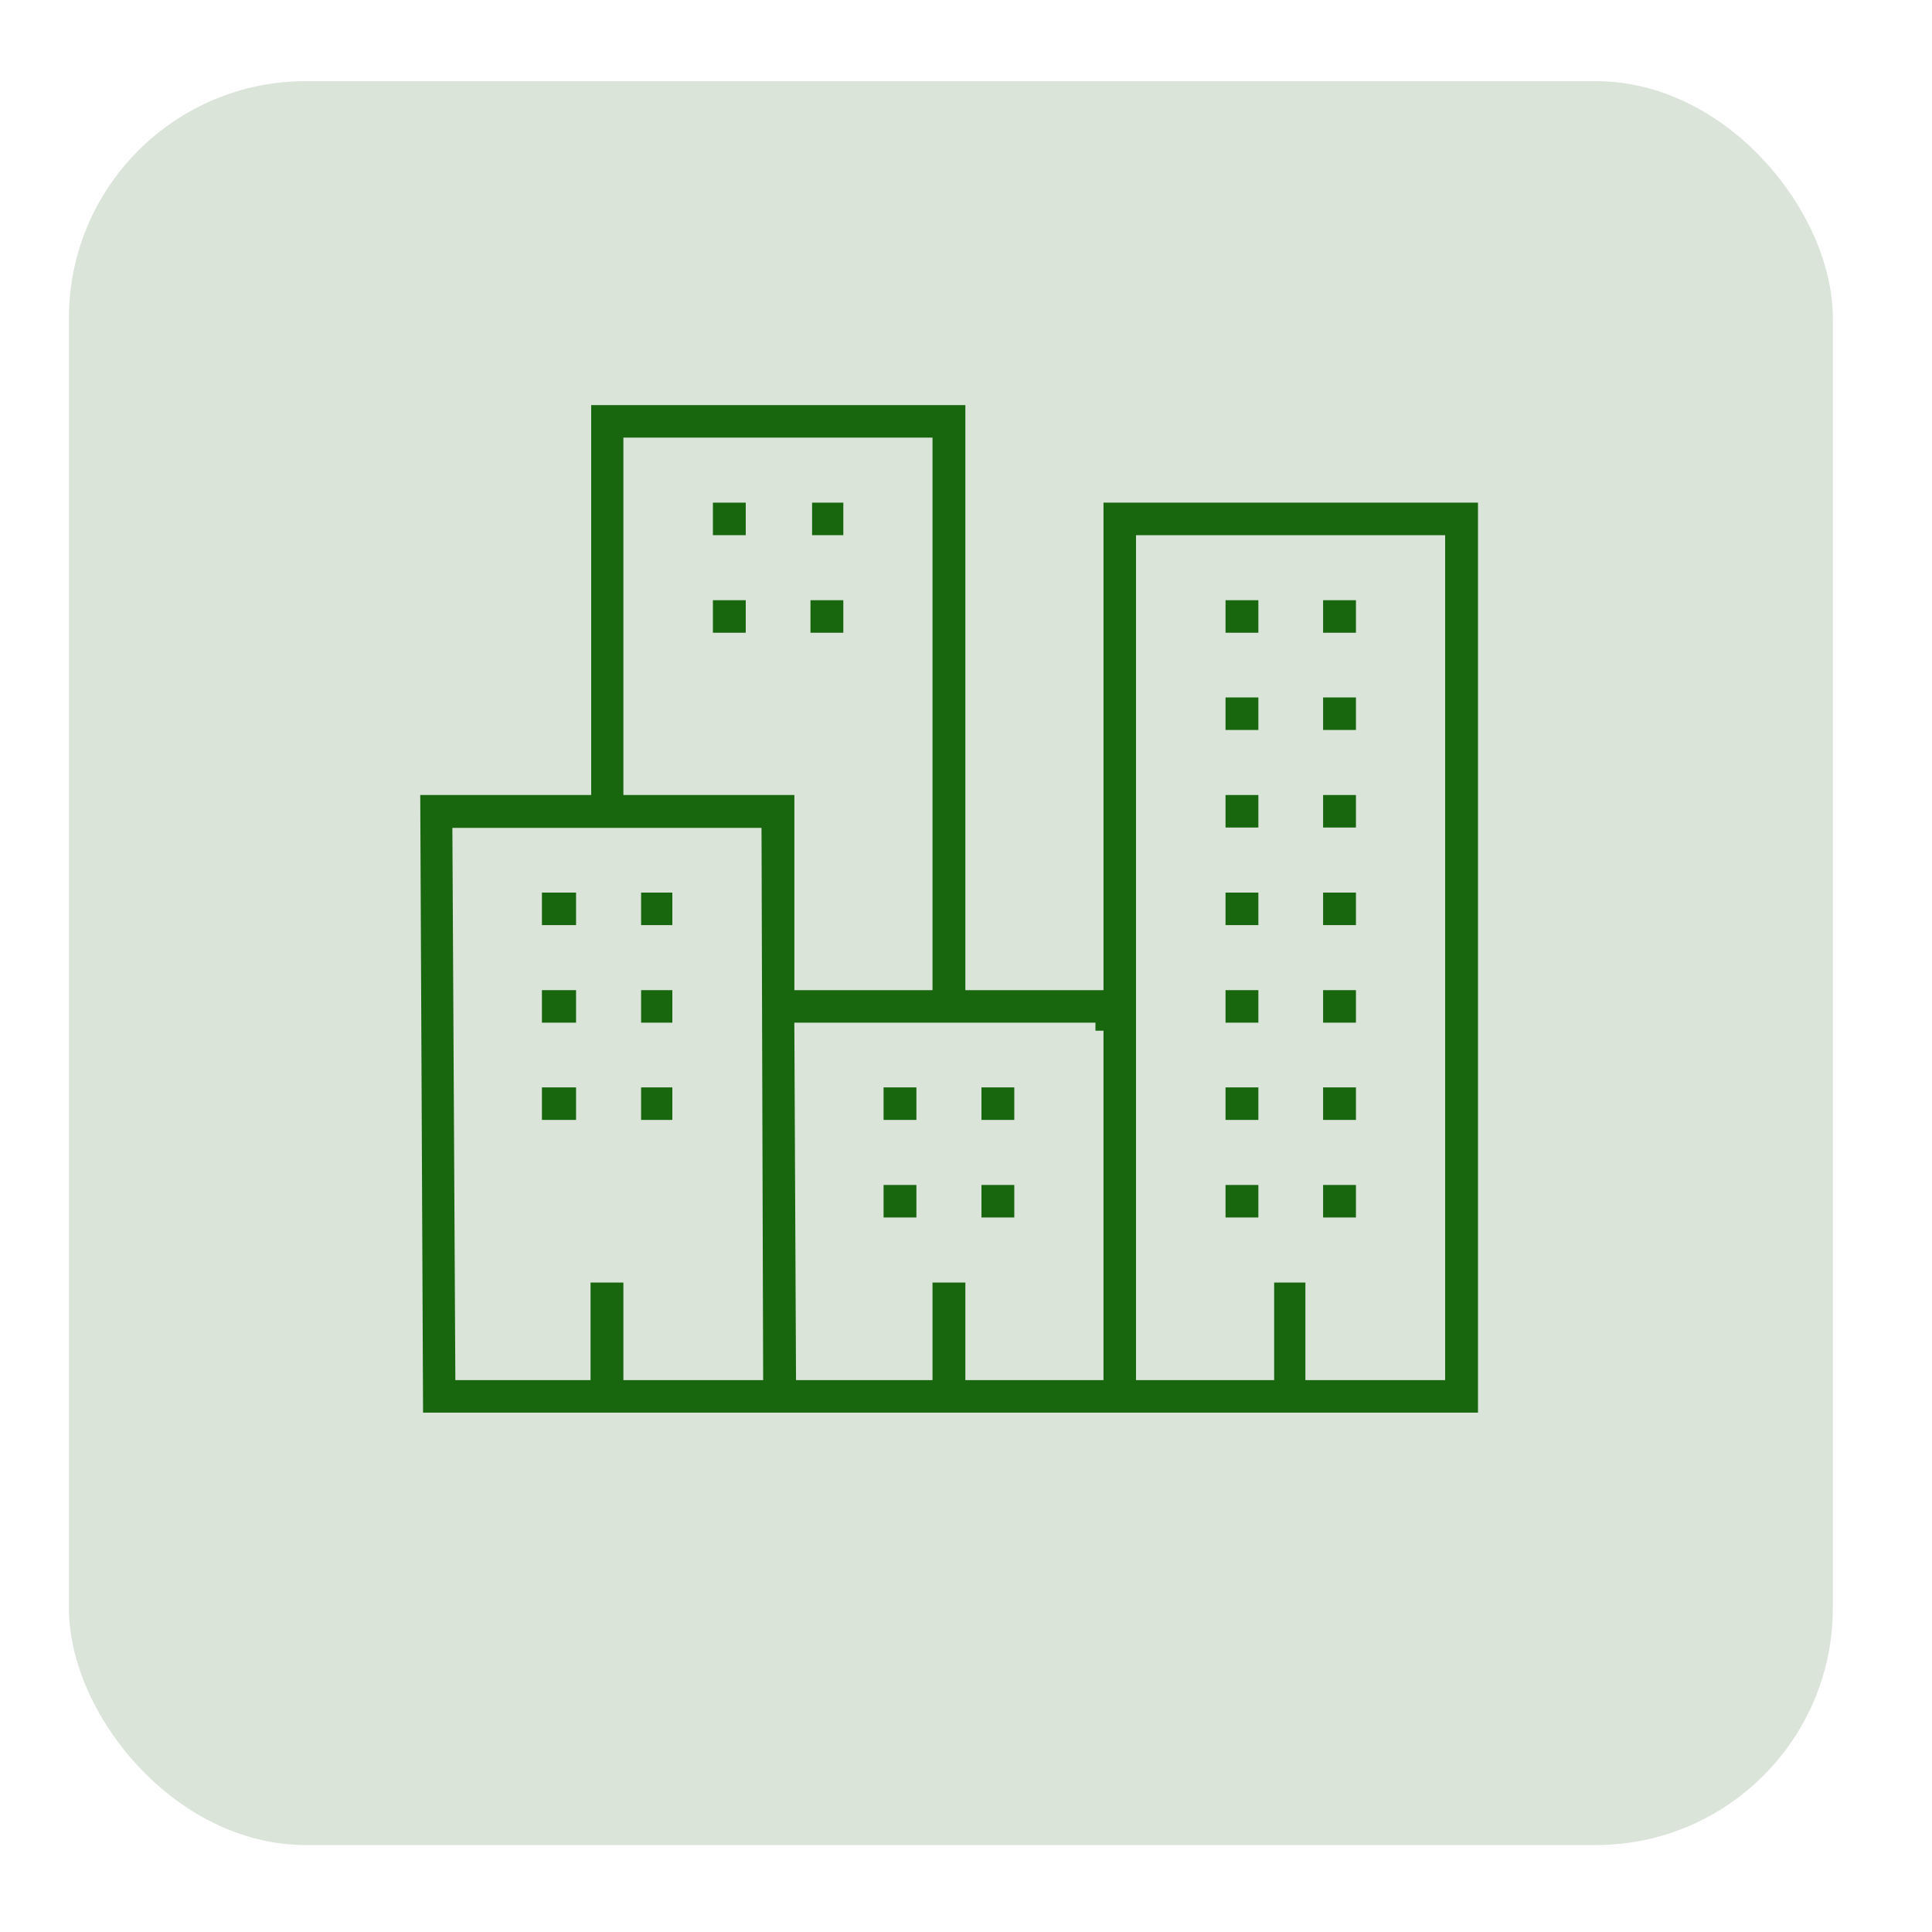
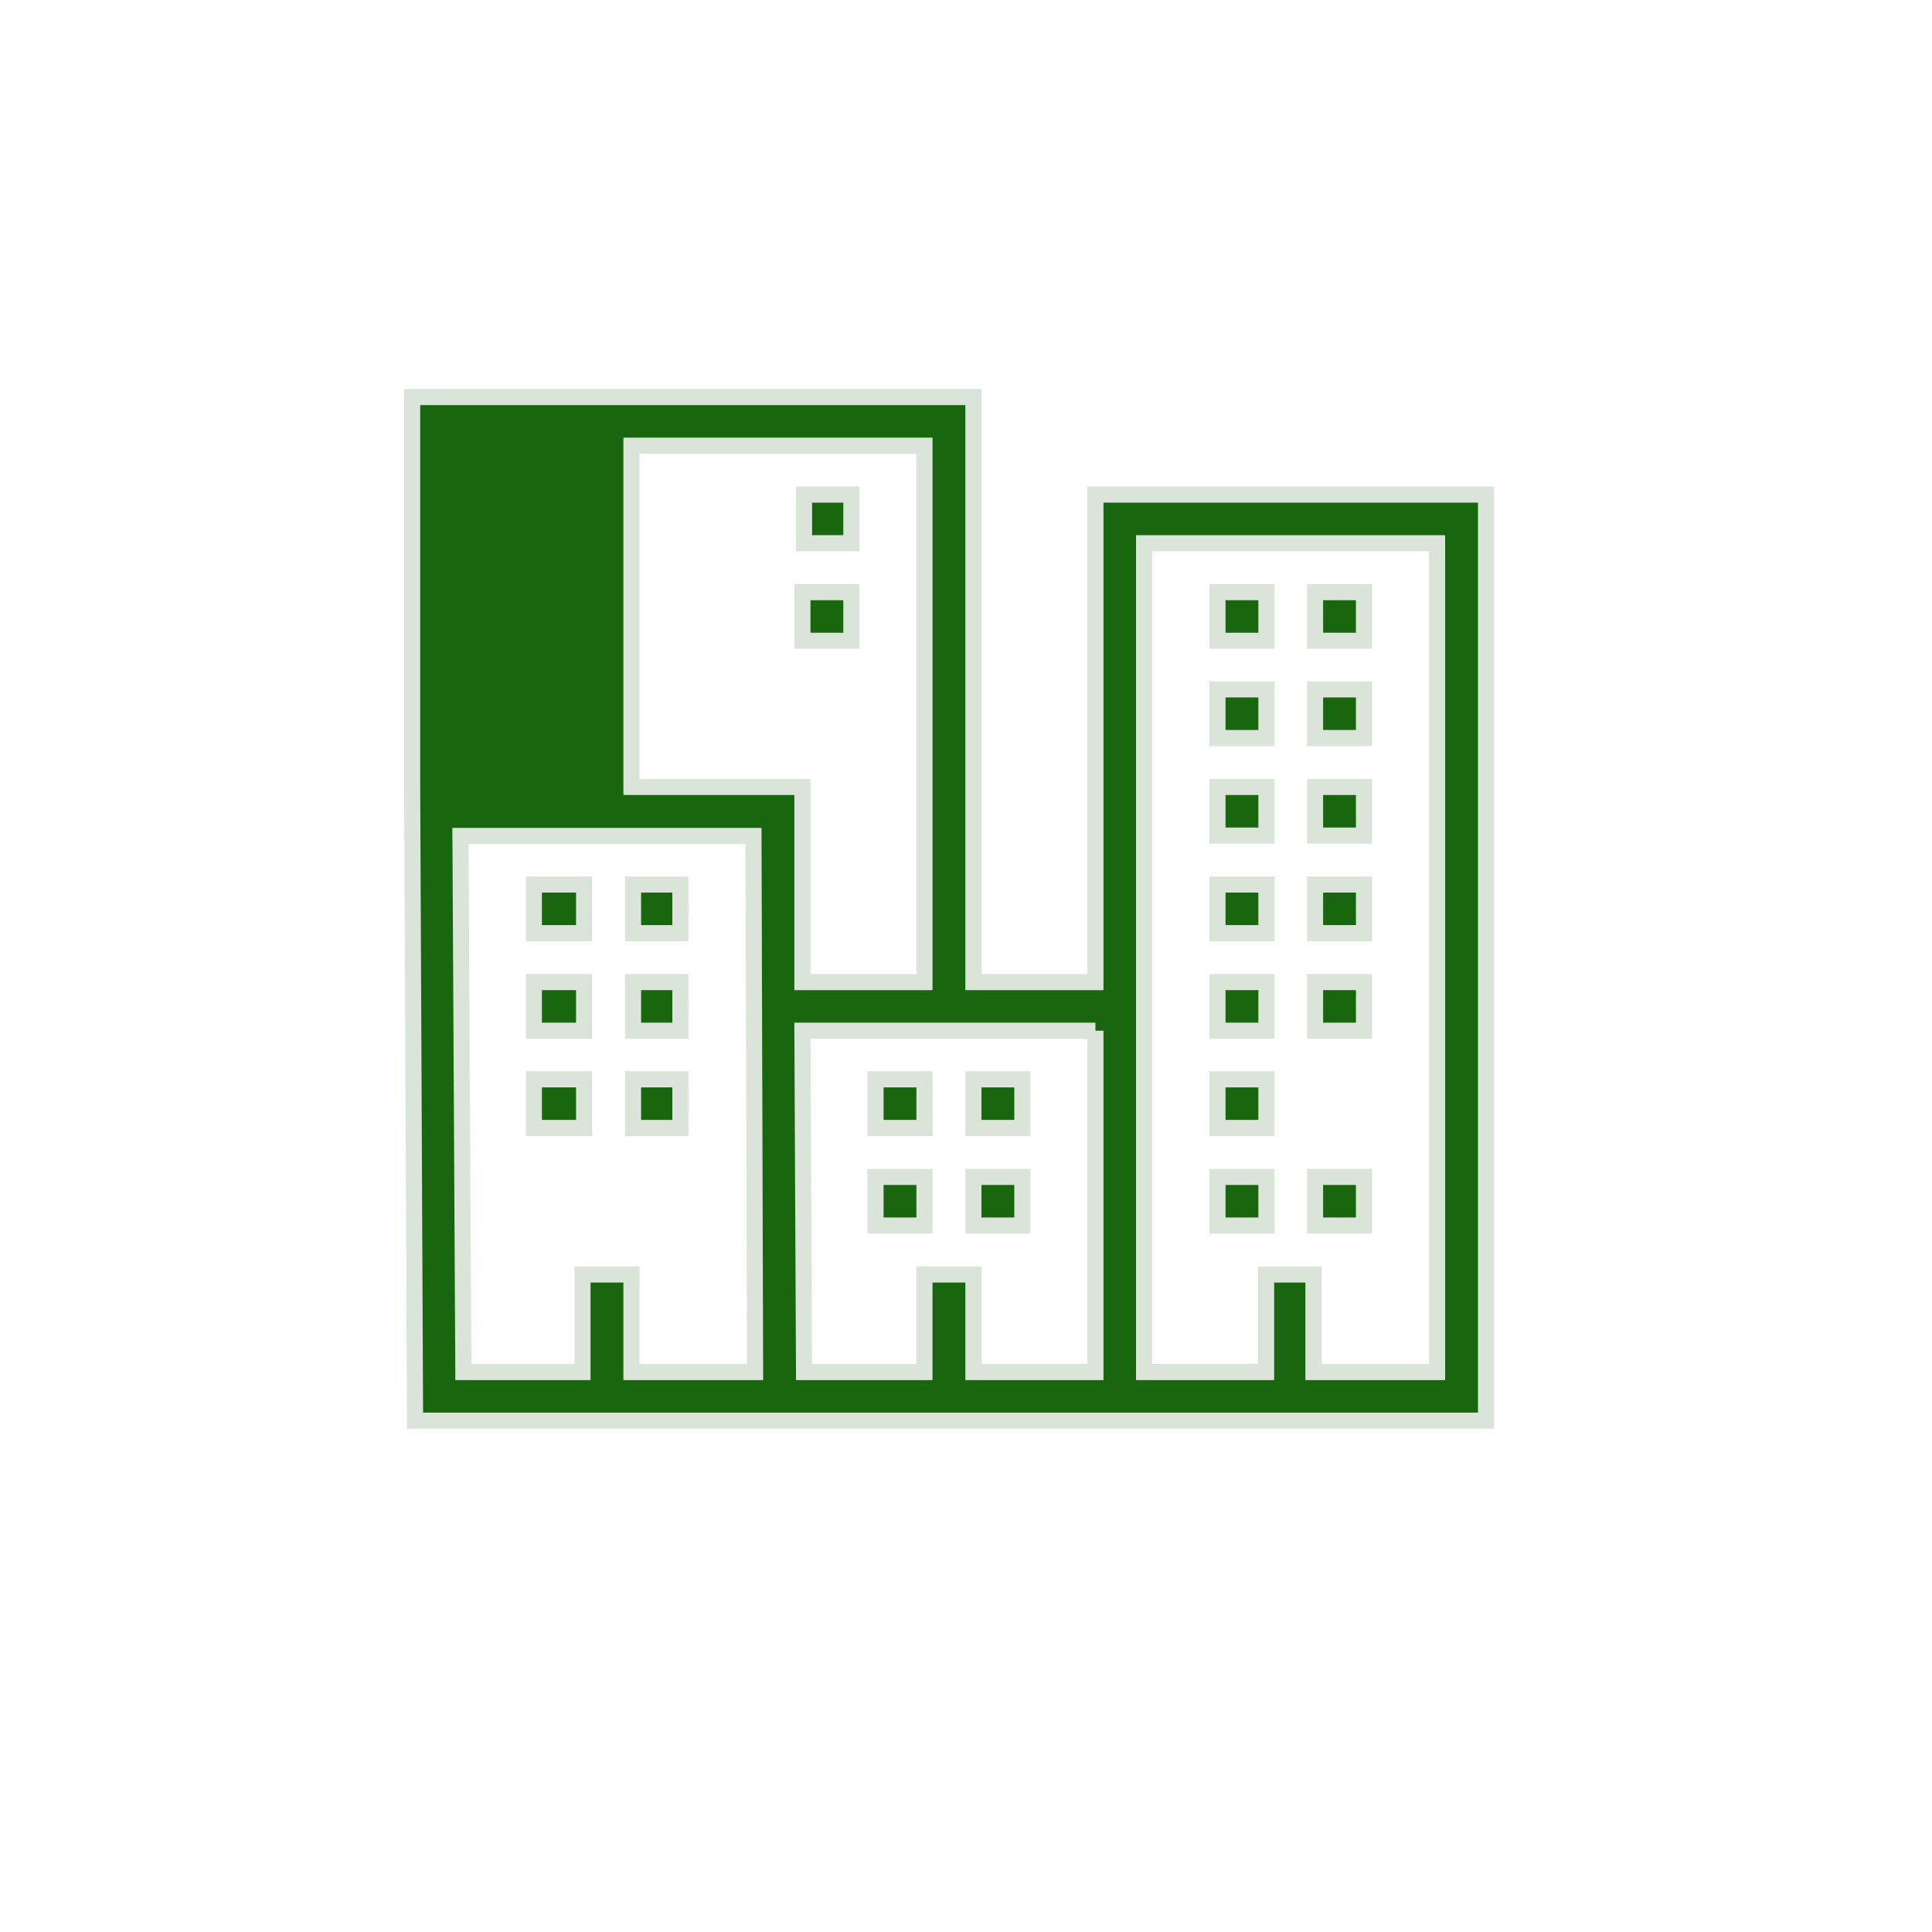
<svg xmlns="http://www.w3.org/2000/svg" id="Layer_1" version="1.1" viewBox="0 0 60 60">
  <defs>
    <style> .st0 { fill: #dae4d9; } .st1 { fill: #18660e; stroke: #dae4d9; stroke-miterlimit: 10; stroke-width: .5px; } </style>
  </defs>
-   <rect class="st0" x="2.14" y="2.52" width="54.78" height="54.78" rx="7.36" ry="7.36" />
  <g id="GYQlJR.tif">
    <g>
-       <path class="st1" d="M30.23,12.33v18.17h3.79v-15.14h12.13v28.76H12.89s-.09-19.68-.09-19.68h5.31v-12.11h12.13ZM28.71,13.84h-9.1v10.6h5.31v6.06h3.79V13.84ZM44.63,16.87h-9.1v25.74h3.79v-3.03h1.47v3.03h3.84v-25.74ZM23.4,25.96h-9.1l.09,16.65h3.7v-3.03h1.52v3.03h3.84l-.05-16.65ZM34.02,32.01h-9.1l.05,10.6h3.74v-3.03h1.52v3.03h3.79v-10.6Z" />
+       <path class="st1" d="M30.23,12.33v18.17h3.79v-15.14h12.13v28.76H12.89s-.09-19.68-.09-19.68v-12.11h12.13ZM28.71,13.84h-9.1v10.6h5.31v6.06h3.79V13.84ZM44.63,16.87h-9.1v25.74h3.79v-3.03h1.47v3.03h3.84v-25.74ZM23.4,25.96h-9.1l.09,16.65h3.7v-3.03h1.52v3.03h3.84l-.05-16.65ZM34.02,32.01h-9.1l.05,10.6h3.74v-3.03h1.52v3.03h3.79v-10.6Z" />
      <rect class="st1" x="37.81" y="21.41" width="1.52" height="1.51" />
      <rect class="st1" x="40.84" y="21.41" width="1.52" height="1.51" />
      <rect class="st1" x="37.81" y="24.44" width="1.52" height="1.51" />
      <rect class="st1" x="40.84" y="24.44" width="1.52" height="1.51" />
      <rect class="st1" x="40.84" y="18.39" width="1.52" height="1.51" />
      <rect class="st1" x="37.81" y="18.39" width="1.52" height="1.51" />
      <rect class="st1" x="40.84" y="27.47" width="1.52" height="1.51" />
      <rect class="st1" x="37.81" y="30.5" width="1.52" height="1.51" />
      <rect class="st1" x="40.84" y="30.5" width="1.52" height="1.51" />
      <rect class="st1" x="37.81" y="33.52" width="1.52" height="1.51" />
-       <rect class="st1" x="40.84" y="33.52" width="1.52" height="1.51" />
      <rect class="st1" x="37.81" y="36.55" width="1.52" height="1.51" />
      <rect class="st1" x="40.84" y="36.55" width="1.52" height="1.51" />
      <rect class="st1" x="37.81" y="27.47" width="1.52" height="1.51" />
      <rect class="st1" x="16.58" y="33.52" width="1.56" height="1.51" />
      <rect class="st1" x="16.58" y="30.5" width="1.56" height="1.51" />
      <rect class="st1" x="16.58" y="27.47" width="1.56" height="1.51" />
      <rect class="st1" x="19.66" y="27.47" width="1.47" height="1.51" />
      <rect class="st1" x="19.66" y="30.5" width="1.47" height="1.51" />
      <rect class="st1" x="19.66" y="33.52" width="1.47" height="1.51" />
      <rect class="st1" x="24.92" y="18.39" width="1.52" height="1.51" />
-       <rect class="st1" x="21.89" y="18.39" width="1.52" height="1.51" />
-       <rect class="st1" x="21.89" y="15.36" width="1.52" height="1.51" />
      <rect class="st1" x="24.97" y="15.36" width="1.47" height="1.51" />
      <rect class="st1" x="27.19" y="33.52" width="1.52" height="1.51" />
      <rect class="st1" x="30.23" y="33.52" width="1.52" height="1.51" />
      <rect class="st1" x="27.19" y="36.55" width="1.52" height="1.51" />
      <rect class="st1" x="30.23" y="36.55" width="1.52" height="1.51" />
    </g>
  </g>
</svg>